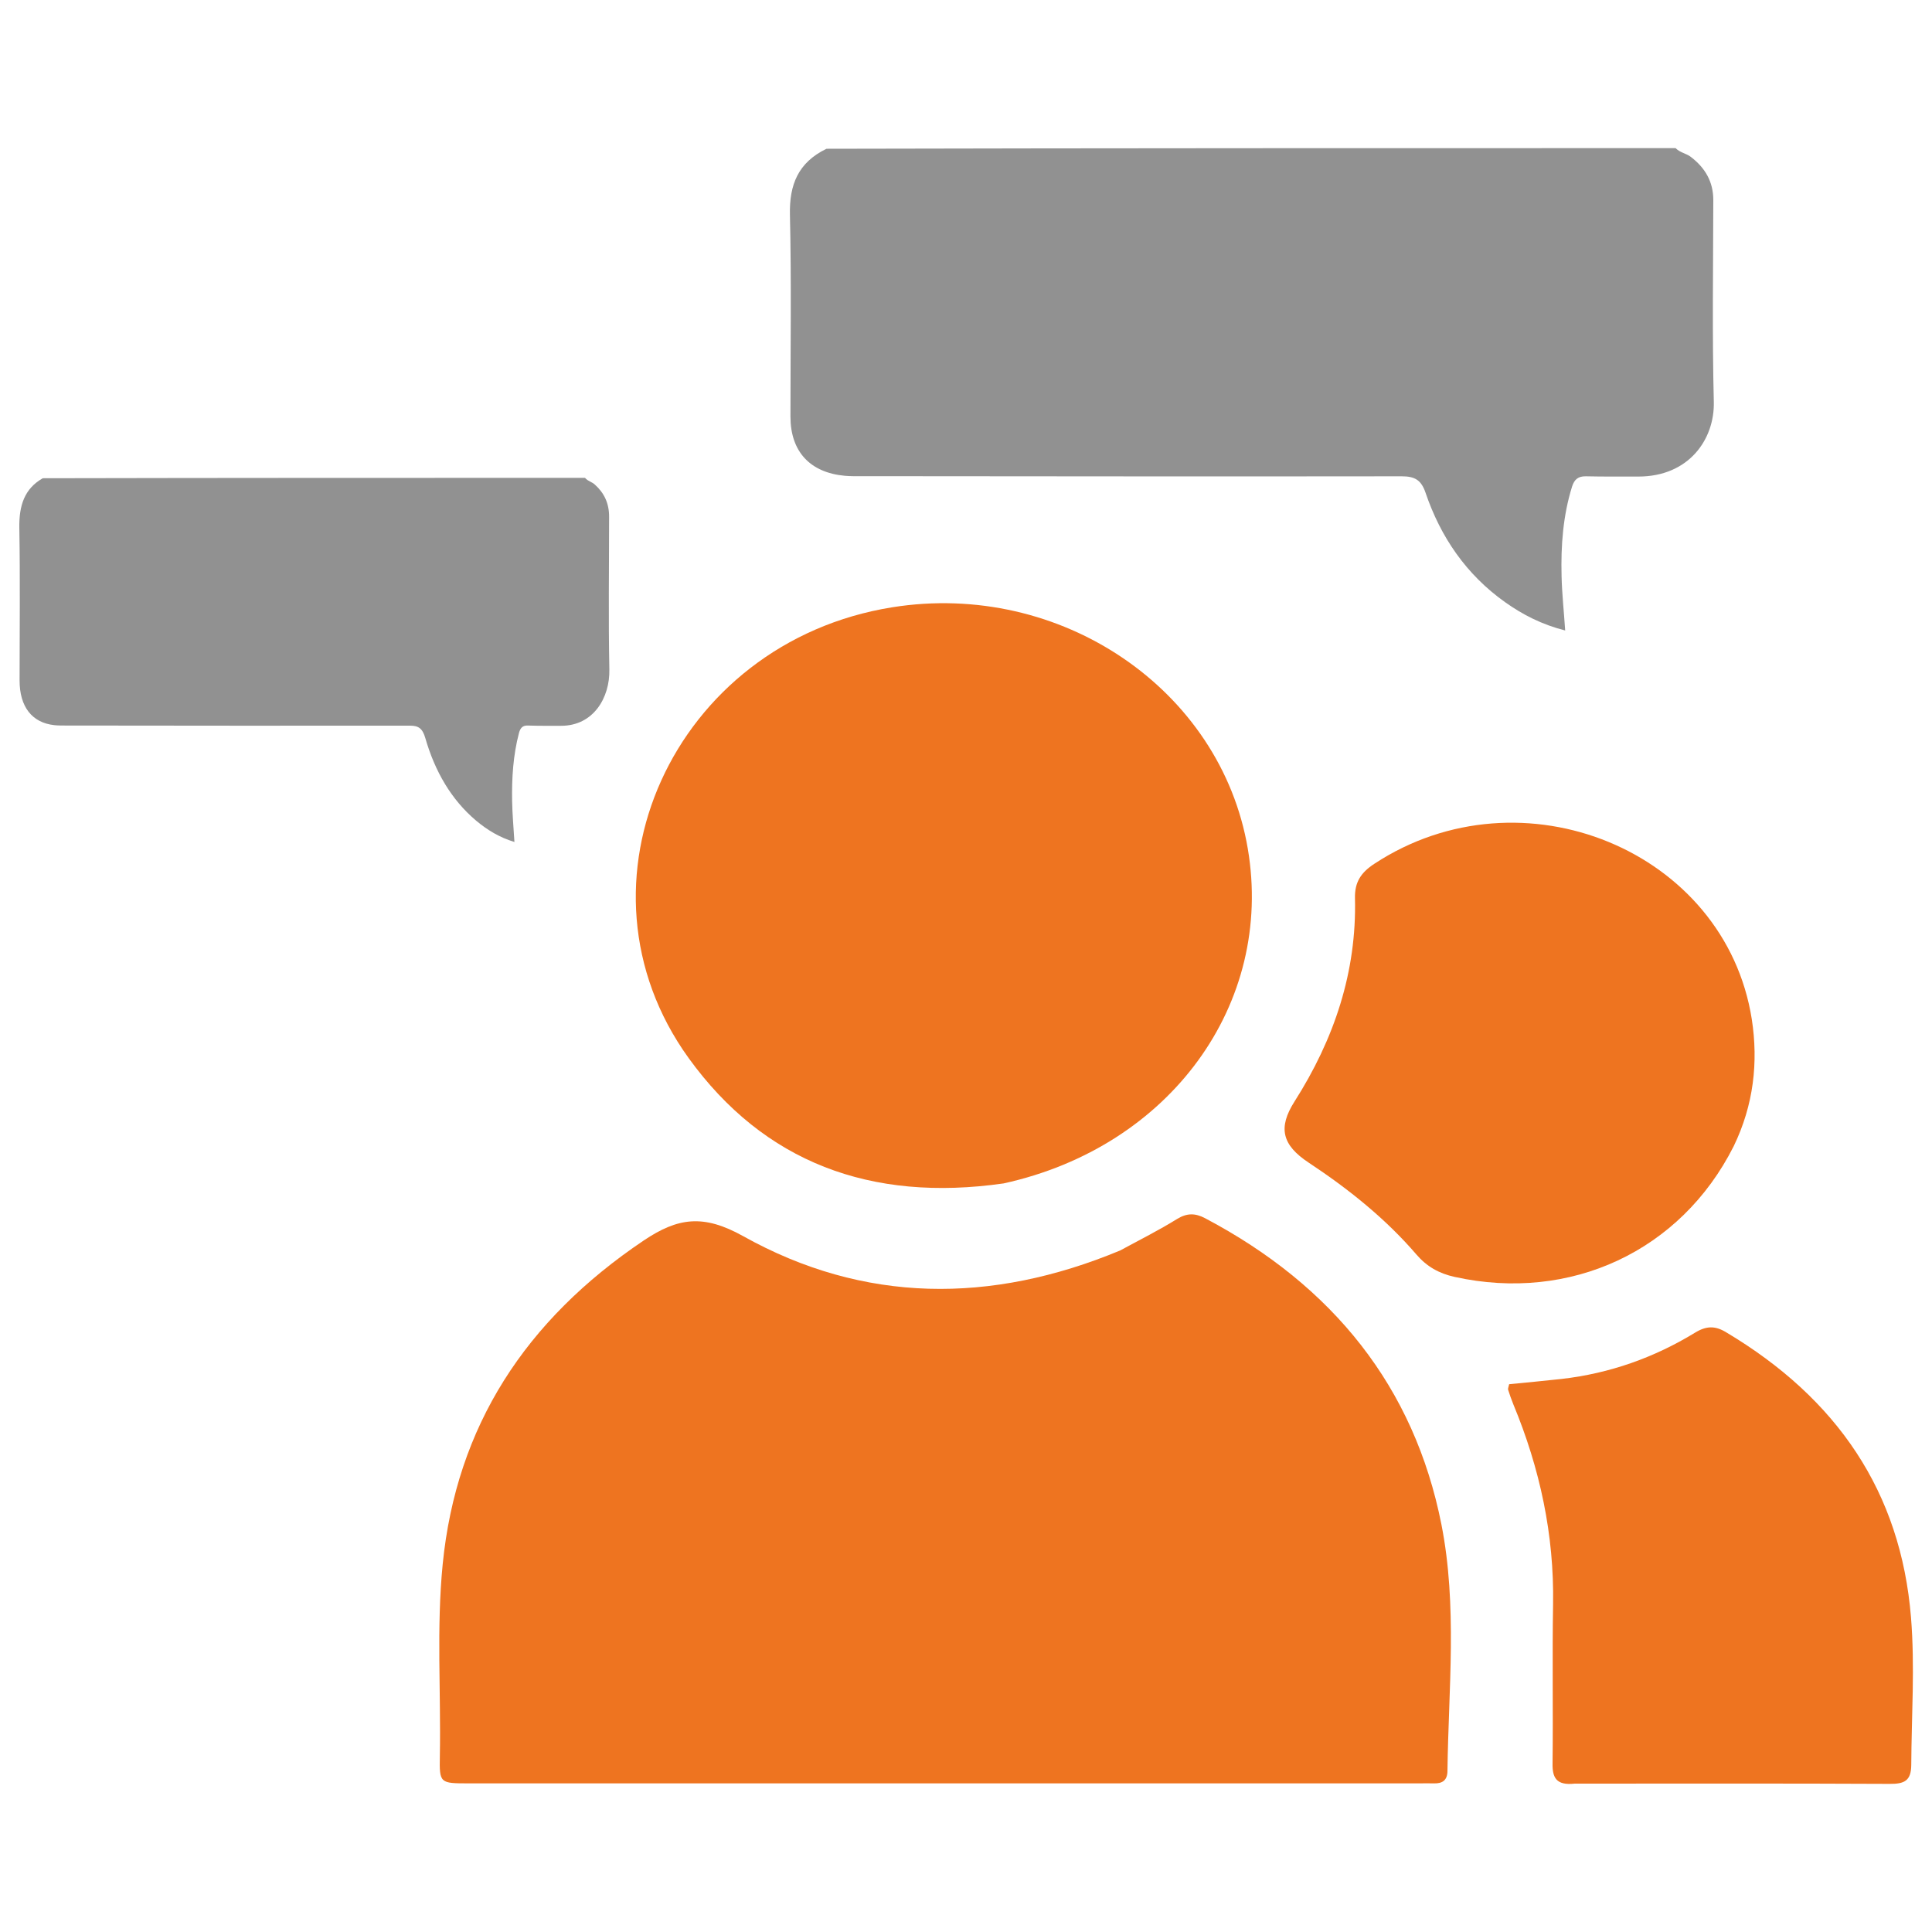
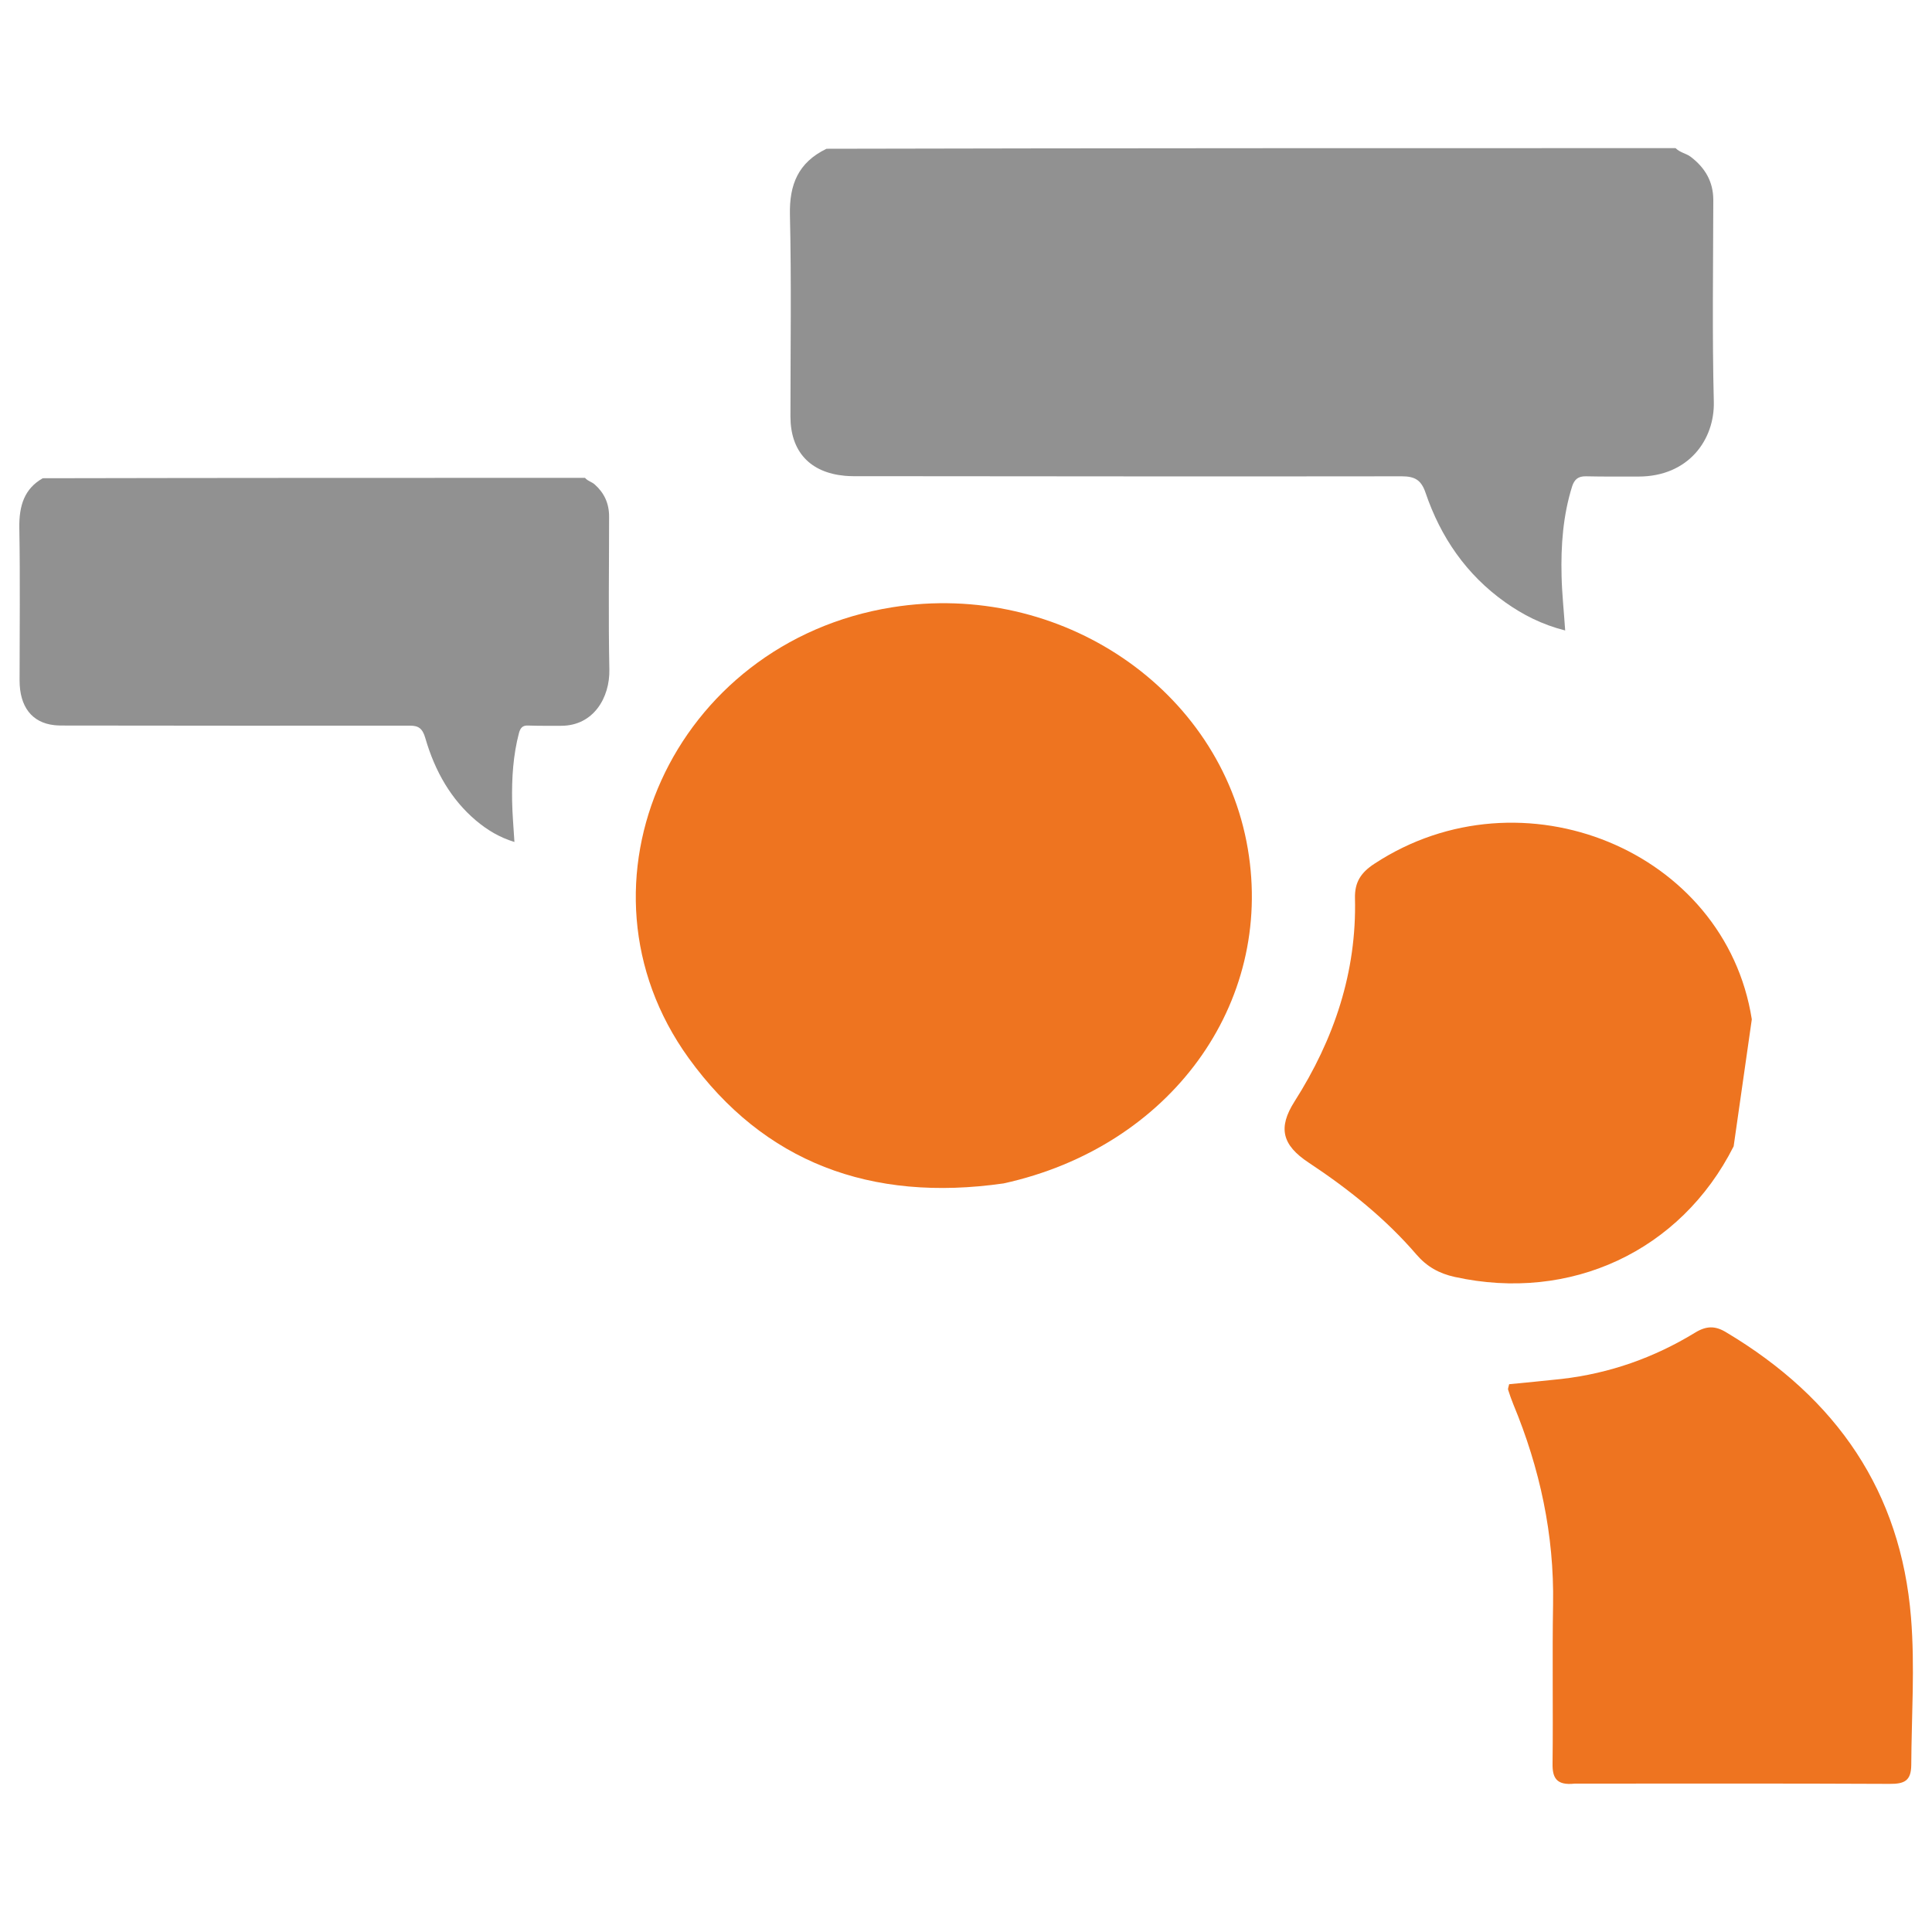
<svg xmlns="http://www.w3.org/2000/svg" version="1.1" id="Layer_1" x="0px" y="0px" width="150px" height="150px" viewBox="0 0 150 150" style="enable-background:new 0 0 150 150;" xml:space="preserve">
  <style type="text/css">
	.st0{fill:#919191;}
	.st1{fill:#EE7420;}
	.st2{fill:none;stroke:#EE7420;stroke-width:5;stroke-miterlimit:10;}
</style>
  <g>
    <g>
      <path class="st0" d="M130.09,11.5c0.36,0.36,0.83,0.41,1.17,0.67c1.12,0.85,1.76,1.93,1.76,3.36c-0.01,5.22-0.09,10.45,0.04,15.67    c0.07,2.9-1.93,5.8-5.86,5.8c-1.36,0-2.72,0.01-4.07-0.02c-0.59-0.01-0.89,0.23-1.07,0.78c-0.71,2.27-0.88,4.61-0.82,6.96    c0.03,1.36,0.18,2.72,0.28,4.23c-1.81-0.46-3.29-1.22-4.67-2.2c-3.01-2.14-5-5.05-6.17-8.49c-0.34-1.01-0.85-1.28-1.86-1.28    c-13.98,0.02-27.96,0-41.94-0.01c-0.43,0-0.87,0.01-1.29-0.03c-2.71-0.25-4.22-1.89-4.22-4.6c0-5.22,0.08-10.45-0.04-15.67    c-0.05-2.33,0.63-4.05,2.84-5.12C86.14,11.5,108.07,11.5,130.09,11.5z M122.37,30.99c0.19,0.05,0.36,0.27,0.64,0.06    c-0.14-0.81-0.27-1.65-0.43-2.48c-0.45-2.34-0.44-2.33,1.24-4c0.62-0.61,1.36-1.12,1.84-1.95c-1.01-0.44-2.01-0.52-2.97-0.57    c-1.41-0.06-2.33-0.55-2.81-1.95c-0.32-0.92-0.75-1.85-1.4-2.59c-0.45,0.11-0.54,0.43-0.67,0.69c-0.46,0.9-0.92,1.8-1.34,2.71    c-0.26,0.56-0.58,0.91-1.29,0.96c-1.1,0.08-2.19,0.32-3.28,0.49c-0.67,0.1-0.69,0.44-0.29,0.87c0.46,0.49,0.9,1.02,1.45,1.41    c1.38,0.97,1.63,2.17,1.17,3.73c-0.24,0.8-0.51,1.68-0.16,2.75c1.18-0.6,2.32-1.12,3.39-1.76c0.68-0.4,1.23-0.37,1.88,0.01    C120.28,29.92,121.28,30.41,122.37,30.99z M74.27,29.8c1.14-0.85,2.23-0.86,3.44-0.04c0.79,0.53,1.67,0.99,2.7,1.28    c0.21-1.25-0.12-2.35-0.37-3.42c-0.27-1.12,0.06-1.84,0.88-2.56c0.82-0.71,1.65-1.44,2.27-2.27c-0.17-0.39-0.44-0.38-0.67-0.42    c-1.12-0.18-2.25-0.4-3.38-0.51c-0.57-0.06-0.89-0.29-1.13-0.78c-0.46-0.97-0.94-1.92-1.42-2.88c-0.14-0.29-0.21-0.66-0.63-0.69    c-0.29,0.14-0.39,0.4-0.51,0.65c-0.48,0.96-0.97,1.91-1.42,2.88c-0.24,0.53-0.57,0.77-1.18,0.83c-1.1,0.1-2.2,0.3-3.28,0.5    c-0.78,0.15-0.85,0.39-0.3,0.94c0.8,0.81,1.63,1.59,2.45,2.37c0.34,0.32,0.48,0.65,0.37,1.14c-0.22,0.98-0.36,1.98-0.53,2.97    c-0.07,0.41-0.19,0.83,0.13,1.34C72.54,30.7,73.34,30.28,74.27,29.8z M99.1,20.88c-0.42-0.85-0.83-1.7-1.27-2.54    c-0.15-0.28-0.26-0.69-0.67-0.66c-0.36,0.02-0.46,0.38-0.59,0.64c-0.47,0.93-0.95,1.85-1.39,2.79c-0.22,0.46-0.5,0.69-1.04,0.75    c-1.1,0.12-2.19,0.32-3.28,0.49c-0.76,0.12-0.79,0.5-0.33,0.99c0.46,0.49,0.91,1.02,1.46,1.4c1.24,0.88,1.53,1.94,1.1,3.4    c-0.26,0.88-0.52,1.85-0.36,2.88c0.96-0.14,1.69-0.59,2.34-1.05c1.5-1.08,2.87-1.07,4.35,0.03c0.63,0.47,1.37,0.89,2.24,1.03    c0.05-0.2,0.12-0.32,0.1-0.43c-0.07-0.51-0.14-1.03-0.24-1.53c-0.57-2.86-0.56-2.85,1.54-4.94c0.46-0.46,1.08-0.81,1.29-1.58    c-1.29-0.47-2.62-0.47-3.91-0.68C99.8,21.77,99.39,21.58,99.1,20.88z" />
      <path class="st0" d="M45.42,37.1c0.23,0.27,0.53,0.31,0.75,0.51c0.72,0.64,1.13,1.45,1.12,2.53c0,3.94-0.06,7.89,0.02,11.83    c0.05,2.19-1.23,4.38-3.74,4.38c-0.87,0-1.73,0.01-2.6-0.02c-0.38-0.01-0.57,0.17-0.68,0.59c-0.45,1.72-0.56,3.48-0.53,5.26    c0.02,1.03,0.11,2.05,0.18,3.19c-1.15-0.35-2.1-0.92-2.98-1.66c-1.92-1.62-3.19-3.81-3.94-6.41c-0.22-0.76-0.54-0.96-1.19-0.96    c-8.93,0.01-17.86,0-26.79-0.01c-0.28,0-0.55,0-0.83-0.03c-1.73-0.19-2.69-1.43-2.69-3.47c0-3.94,0.05-7.89-0.02-11.83    c-0.03-1.76,0.4-3.06,1.82-3.87C17.35,37.1,31.35,37.1,45.42,37.1z M40.49,51.82c0.12,0.04,0.23,0.2,0.41,0.04    c-0.09-0.61-0.17-1.25-0.27-1.87c-0.29-1.77-0.28-1.76,0.79-3.02c0.39-0.46,0.87-0.84,1.18-1.47c-0.65-0.33-1.28-0.39-1.89-0.43    c-0.9-0.05-1.49-0.41-1.8-1.47c-0.2-0.69-0.48-1.4-0.89-1.95c-0.29,0.08-0.34,0.32-0.43,0.52c-0.29,0.68-0.59,1.36-0.86,2.05    c-0.17,0.43-0.37,0.69-0.83,0.73c-0.7,0.06-1.4,0.24-2.1,0.37c-0.43,0.08-0.44,0.33-0.19,0.65c0.29,0.37,0.58,0.77,0.93,1.06    c0.88,0.73,1.04,1.64,0.75,2.81c-0.15,0.6-0.33,1.27-0.1,2.07c0.75-0.46,1.48-0.85,2.16-1.33c0.43-0.3,0.78-0.28,1.2,0    C39.15,51.01,39.79,51.38,40.49,51.82z M9.77,50.92c0.73-0.64,1.42-0.65,2.2-0.03c0.5,0.4,1.07,0.75,1.72,0.96    c0.14-0.94-0.07-1.78-0.24-2.58c-0.17-0.84,0.04-1.39,0.56-1.93c0.52-0.54,1.05-1.09,1.45-1.72c-0.11-0.29-0.28-0.29-0.43-0.32    c-0.72-0.13-1.43-0.3-2.16-0.38c-0.37-0.04-0.57-0.22-0.72-0.59c-0.29-0.73-0.6-1.45-0.91-2.17c-0.09-0.22-0.13-0.5-0.4-0.52    c-0.19,0.1-0.25,0.31-0.33,0.49c-0.31,0.72-0.62,1.44-0.91,2.17c-0.15,0.4-0.36,0.58-0.76,0.63c-0.7,0.08-1.4,0.22-2.1,0.38    c-0.5,0.11-0.54,0.29-0.19,0.71c0.51,0.61,1.04,1.2,1.57,1.79c0.22,0.24,0.31,0.49,0.24,0.86c-0.14,0.74-0.23,1.49-0.34,2.24    C8,51.22,7.92,51.54,8.13,51.93C8.66,51.6,9.17,51.28,9.77,50.92z M25.63,44.19c-0.27-0.64-0.53-1.29-0.81-1.92    c-0.09-0.22-0.16-0.52-0.43-0.5c-0.23,0.01-0.29,0.29-0.38,0.49c-0.3,0.7-0.6,1.4-0.89,2.11c-0.14,0.35-0.32,0.52-0.66,0.57    c-0.7,0.09-1.4,0.24-2.1,0.37c-0.48,0.09-0.5,0.38-0.21,0.75c0.29,0.37,0.58,0.77,0.93,1.06c0.79,0.67,0.98,1.46,0.7,2.57    c-0.17,0.66-0.33,1.4-0.23,2.18c0.61-0.11,1.08-0.44,1.49-0.79c0.96-0.81,1.83-0.8,2.78,0.03c0.4,0.35,0.88,0.68,1.43,0.78    c0.03-0.15,0.07-0.24,0.06-0.32c-0.04-0.39-0.09-0.77-0.15-1.16c-0.36-2.16-0.36-2.15,0.99-3.73c0.3-0.35,0.69-0.61,0.82-1.19    c-0.82-0.36-1.68-0.35-2.5-0.52C26.07,44.86,25.81,44.72,25.63,44.19z" />
      <rect x="3.84" y="40.93" class="st0" width="40.19" height="12.99" />
-       <path class="st1" d="M86.96,97.09c1.55-0.84,3.03-1.58,4.43-2.45c0.77-0.47,1.41-0.46,2.17-0.06    c9.95,5.25,16.24,13.12,18.35,23.77c1.25,6.33,0.55,12.77,0.47,19.16c-0.01,0.7-0.38,0.98-1.08,0.95c-0.36-0.01-0.73,0-1.1,0    c-24.6,0-49.19,0-73.79,0c-2.26,0-2.3,0-2.26-2.12c0.09-4.96-0.27-9.93,0.22-14.89c1.06-10.71,6.42-18.96,15.61-25.14    c2.64-1.77,4.62-2.07,7.73-0.33C67.06,101.2,76.93,101.26,86.96,97.09z" />
      <path class="st1" d="M77.92,91.88c-10.33,1.48-18.62-1.65-24.46-9.74c-9.74-13.51-1.18-32.27,15.81-34.99    c13.07-2.09,25.51,6.36,27.61,18.75C98.92,77.94,90.86,89.04,77.92,91.88z" />
-       <path class="st1" d="M134.6,89c-4.11,8.15-12.68,12.12-21.66,10.14c-1.22-0.27-2.16-0.8-2.97-1.74c-2.39-2.78-5.26-5.08-8.36-7.13    c-2.09-1.38-2.39-2.72-1.11-4.74c3.09-4.85,4.84-10.08,4.7-15.79c-0.03-1.26,0.47-2,1.51-2.68c11.44-7.51,27.24-1.04,29.3,12.08    C136.52,82.46,136.16,85.78,134.6,89z" />
+       <path class="st1" d="M134.6,89c-4.11,8.15-12.68,12.12-21.66,10.14c-1.22-0.27-2.16-0.8-2.97-1.74c-2.39-2.78-5.26-5.08-8.36-7.13    c-2.09-1.38-2.39-2.72-1.11-4.74c3.09-4.85,4.84-10.08,4.7-15.79c-0.03-1.26,0.47-2,1.51-2.68c11.44-7.51,27.24-1.04,29.3,12.08    z" />
      <path class="st1" d="M122.26,138.48c-1.44,0.16-1.74-0.47-1.72-1.57c0.05-4.12-0.03-8.24,0.04-12.36    c0.09-5.39-1.02-10.54-3.09-15.53c-0.15-0.37-0.28-0.74-0.4-1.12c-0.03-0.08,0.03-0.19,0.08-0.43c1.33-0.13,2.71-0.26,4.08-0.41    c3.74-0.43,7.19-1.66,10.35-3.59c0.88-0.54,1.57-0.55,2.42-0.03c8.62,5.14,13.56,12.4,14.35,22.14c0.31,3.82,0.04,7.64,0.02,11.45    c-0.01,1.24-0.54,1.48-1.69,1.47C138.59,138.46,130.5,138.48,122.26,138.48z" />
    </g>
    <rect x="64.4" y="15.23" class="st0" width="63.5" height="17.96" />
  </g>
</svg>